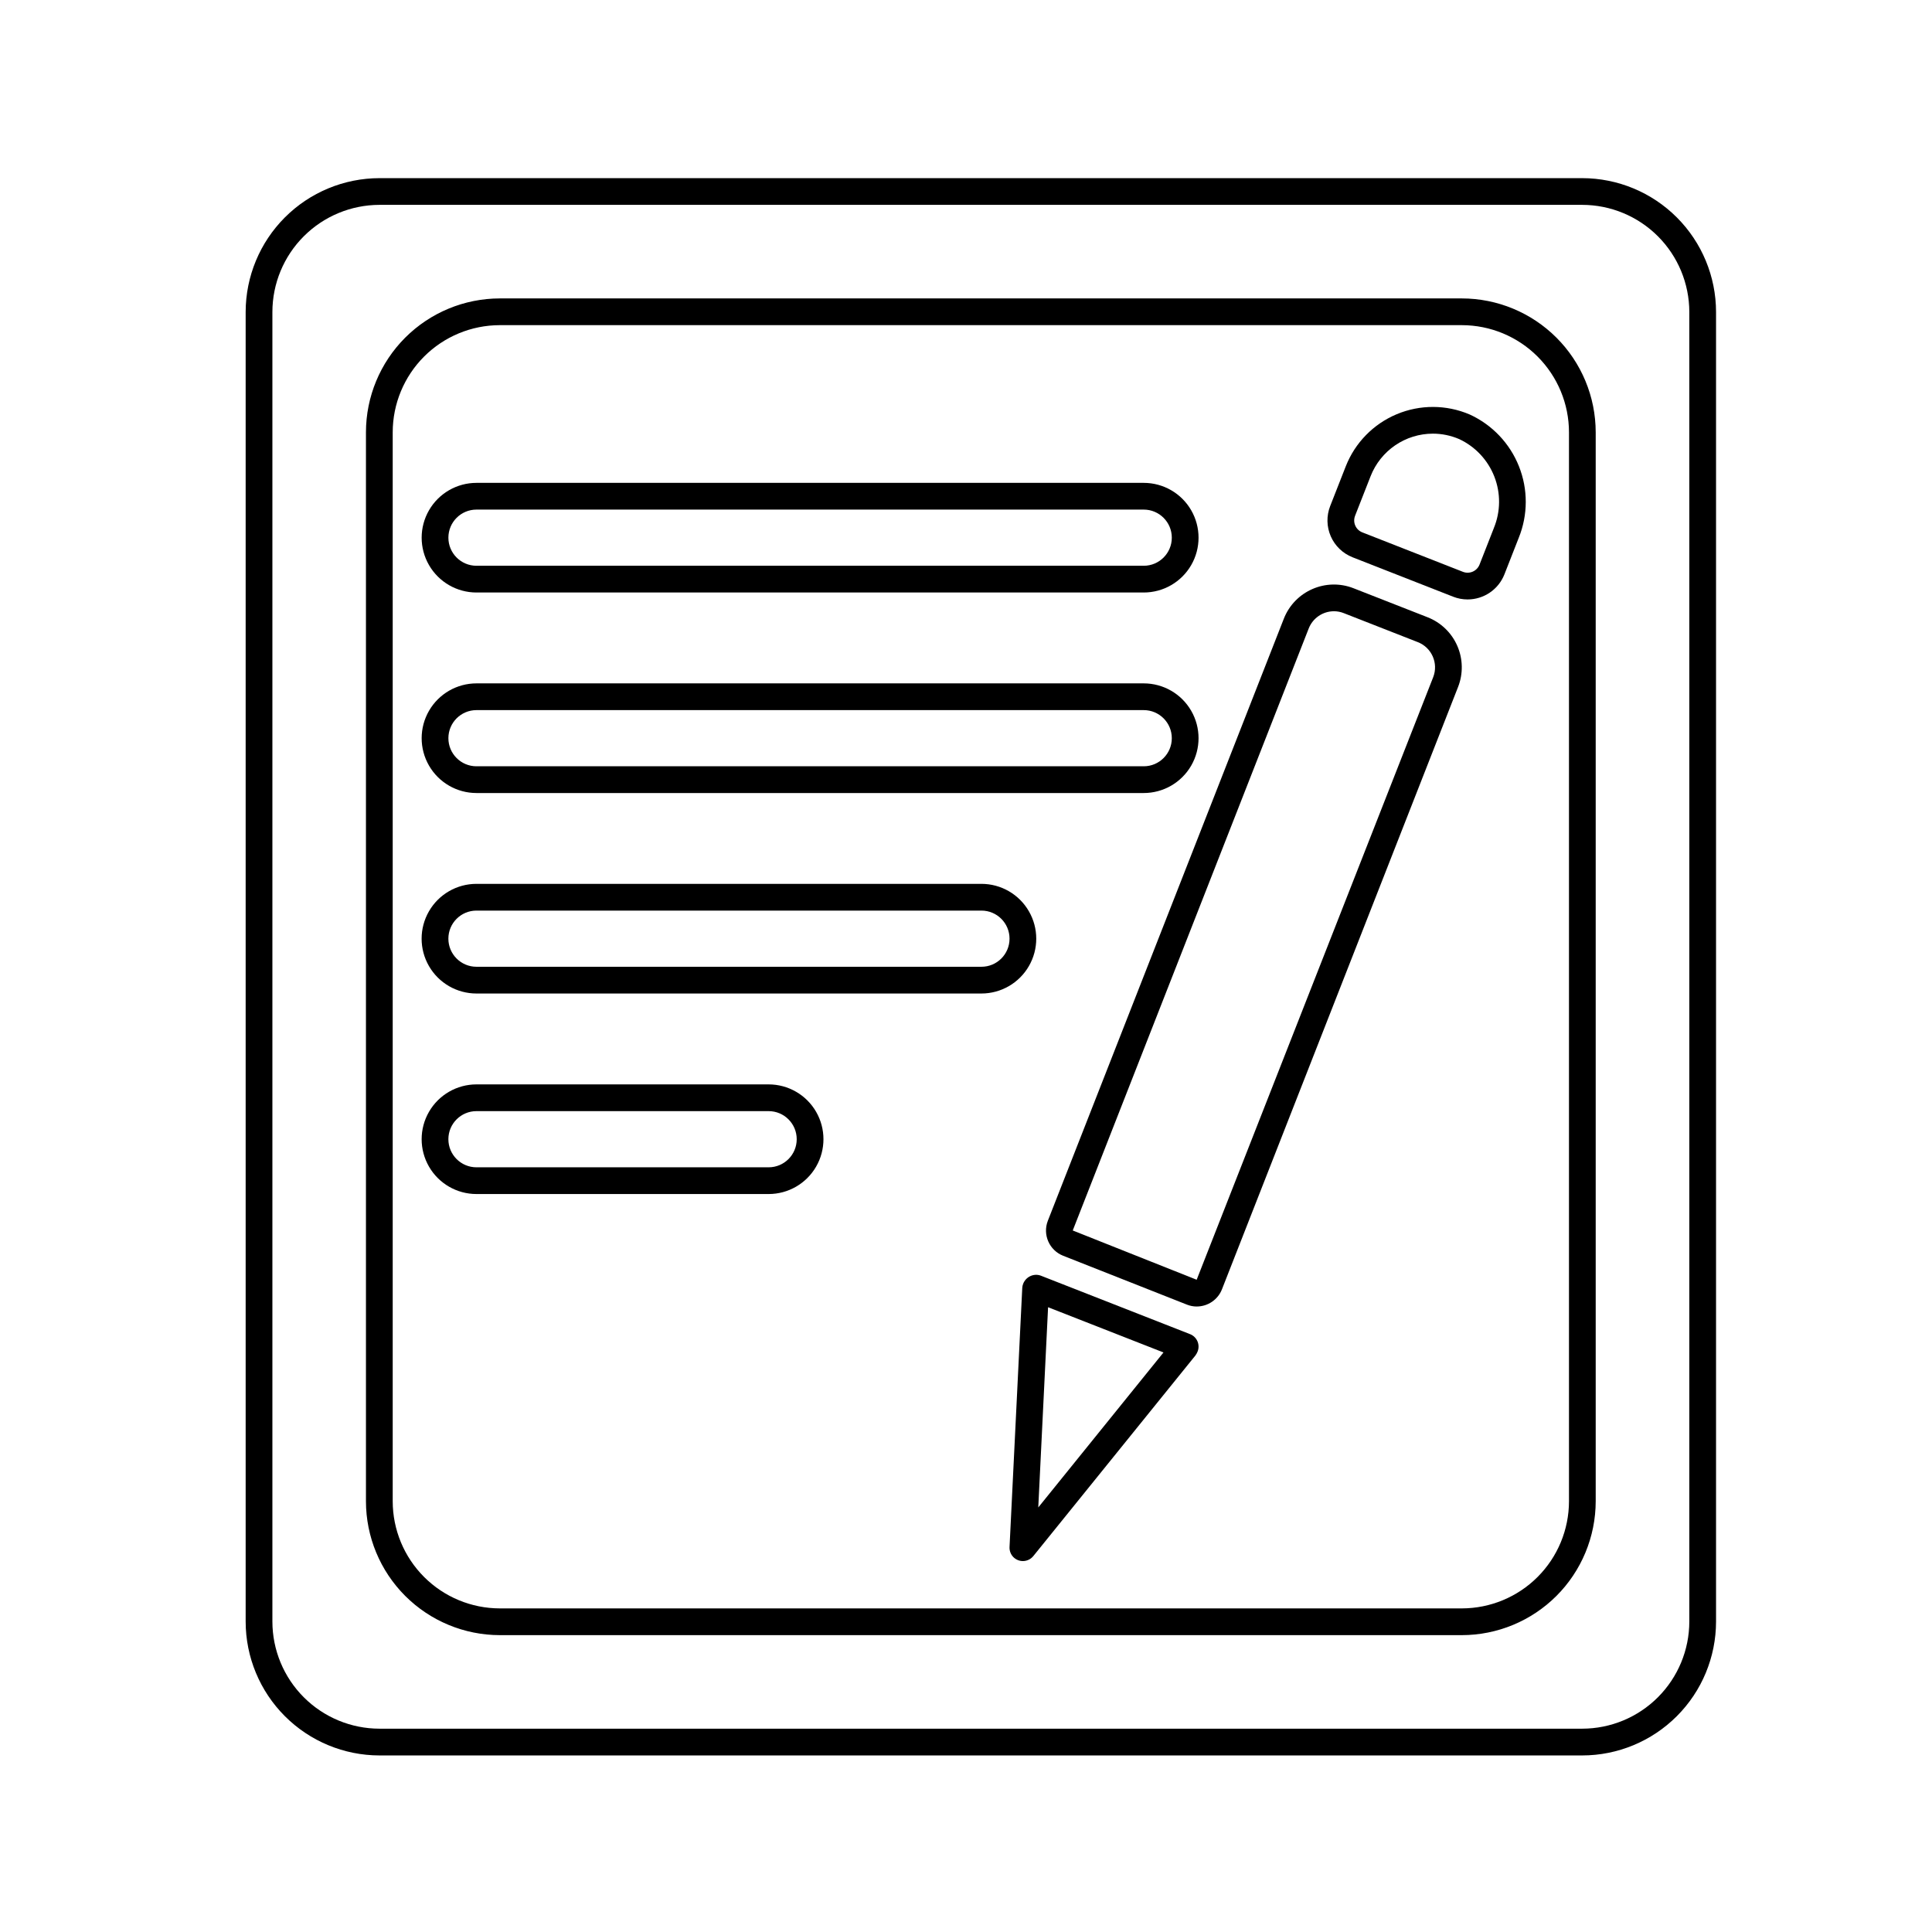
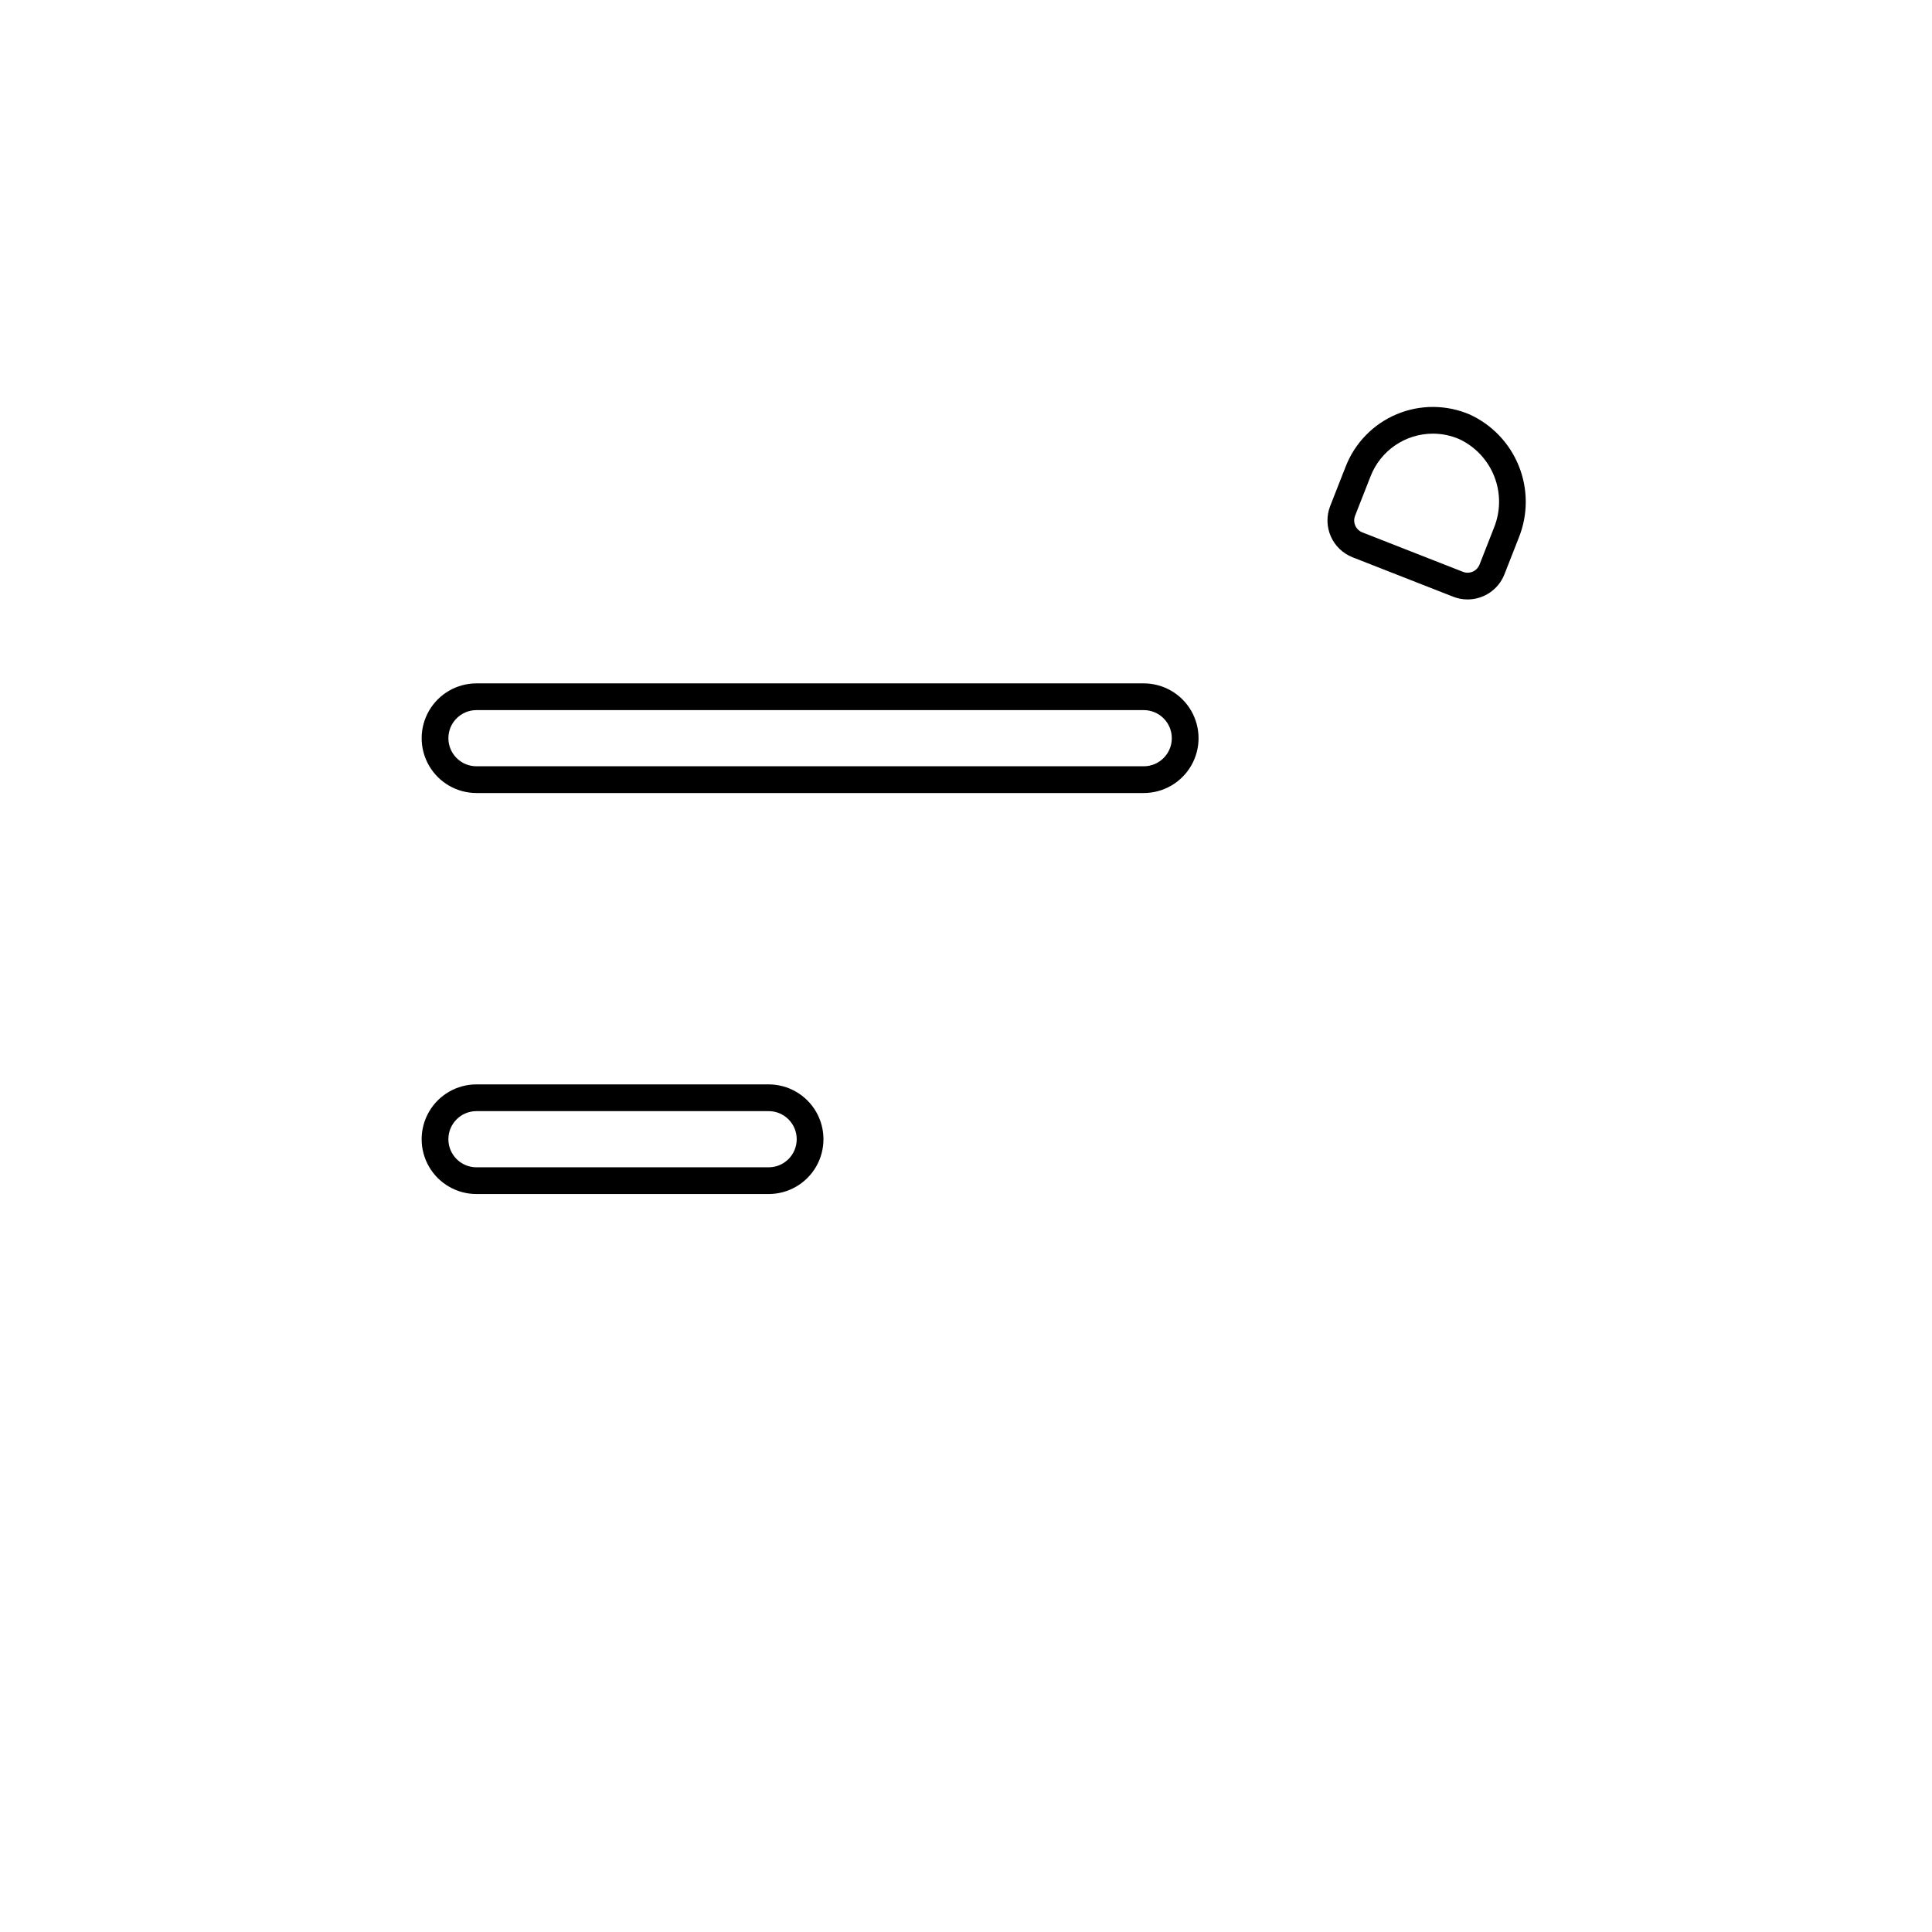
<svg xmlns="http://www.w3.org/2000/svg" fill="#000000" width="800px" height="800px" version="1.1" viewBox="144 144 512 512">
  <g>
    <path d="m532.92 302.86c-1.305 0-2.598-0.246-3.812-0.723l-26.656-10.449-0.004-0.004c-2.586-1.012-4.668-3.012-5.781-5.559-1.113-2.551-1.168-5.434-0.152-8.023l4.125-10.512c2.449-6.246 7.324-11.23 13.508-13.82 6.188-2.594 13.16-2.566 19.328 0.07 5.961 2.727 10.637 7.644 13.059 13.734 2.426 6.086 2.406 12.875-0.051 18.949l-3.797 9.684c-1.578 4.012-5.453 6.652-9.766 6.652zm-9.199-43.938c-3.562 0.004-7.039 1.078-9.977 3.086-2.941 2.008-5.211 4.856-6.512 8.168l-4.125 10.512 0.004 0.004c-0.684 1.742 0.176 3.711 1.922 4.394l26.66 10.453c1.746 0.684 3.715-0.176 4.402-1.922l3.797-9.684h-0.004c1.797-4.356 1.844-9.238 0.129-13.629-1.711-4.391-5.051-7.953-9.324-9.945-2.203-0.945-4.574-1.438-6.973-1.438z" />
-     <path d="m415.08 557.7c-0.973 0-1.898-0.398-2.57-1.098-0.668-0.703-1.02-1.648-0.973-2.621l3.371-68.656-0.004 0.004c0.023-0.379 0.102-0.75 0.238-1.102 0.348-0.902 1.031-1.637 1.906-2.043 0.863-0.406 1.852-0.457 2.75-0.133l39.578 15.512c0.883 0.348 1.59 1.035 1.965 1.906 0.371 0.871 0.379 1.855 0.02 2.734-0.152 0.371-0.348 0.719-0.586 1.039l-42.945 53.145v-0.004c-0.672 0.832-1.684 1.312-2.75 1.316zm6.672-67.27-2.598 53.059 33.184-41.074z" />
-     <path d="m447.1 301.02h-176.83c-5.188 0-9.984-2.769-12.578-7.266-2.598-4.492-2.598-10.031 0-14.527 2.594-4.496 7.391-7.262 12.578-7.262h176.83c5.191 0 9.984 2.766 12.582 7.262 2.594 4.496 2.594 10.035 0 14.527-2.598 4.496-7.391 7.266-12.582 7.266zm-176.83-21.973c-4.109 0-7.441 3.332-7.441 7.445 0 4.109 3.332 7.441 7.441 7.441h176.83c4.109 0 7.441-3.332 7.441-7.441 0-4.113-3.332-7.445-7.441-7.445z" />
    <path d="m447.1 354.16h-176.83c-5.188 0-9.984-2.769-12.578-7.266-2.598-4.496-2.598-10.031 0-14.527 2.594-4.496 7.391-7.266 12.578-7.266h176.83c5.191 0 9.984 2.769 12.582 7.266 2.594 4.496 2.594 10.031 0 14.527-2.598 4.496-7.391 7.266-12.582 7.266zm-176.83-21.973c-4.109 0-7.441 3.332-7.441 7.445 0 4.109 3.332 7.441 7.441 7.441h176.83c4.109 0 7.441-3.332 7.441-7.441 0-4.113-3.332-7.445-7.441-7.445z" />
-     <path d="m404.09 407.29h-133.83c-5.188 0-9.984-2.769-12.578-7.266-2.598-4.496-2.598-10.031 0-14.527 2.594-4.496 7.391-7.266 12.578-7.266h133.83c5.188 0 9.984 2.769 12.578 7.266 2.598 4.496 2.598 10.031 0 14.527-2.594 4.496-7.391 7.266-12.578 7.266zm-133.82-21.973h-0.004c-4.109 0-7.441 3.332-7.441 7.441 0 4.113 3.332 7.445 7.441 7.445h133.83c4.109 0 7.441-3.332 7.441-7.445 0-4.109-3.332-7.441-7.441-7.441z" />
    <path d="m347.7 460.43h-77.434c-5.188 0-9.984-2.766-12.578-7.262-2.598-4.496-2.598-10.035 0-14.527 2.594-4.496 7.391-7.266 12.578-7.266h77.43c5.191 0 9.984 2.769 12.582 7.266 2.594 4.492 2.594 10.031 0 14.527-2.598 4.496-7.391 7.262-12.582 7.262zm-77.434-21.969c-4.109 0-7.441 3.332-7.441 7.441 0 4.113 3.332 7.445 7.441 7.445h77.43c4.109 0 7.441-3.332 7.441-7.445 0-4.109-3.332-7.441-7.441-7.441z" />
-     <path d="m563.3 609.21h-318.73c-9.402-0.008-18.422-3.75-25.07-10.402-6.648-6.648-10.391-15.668-10.398-25.07v-347.06c0.012-9.402 3.75-18.418 10.398-25.066 6.652-6.652 15.668-10.391 25.07-10.402h318.73c9.406 0.012 18.422 3.75 25.07 10.402 6.648 6.648 10.391 15.664 10.398 25.066v347.06c-0.008 9.402-3.746 18.422-10.398 25.07-6.648 6.652-15.664 10.395-25.07 10.402zm-318.73-410.92c-7.523 0.008-14.738 3.004-20.059 8.324-5.324 5.32-8.316 12.535-8.324 20.059v347.06c0.008 7.527 3 14.742 8.32 20.062 5.32 5.324 12.539 8.316 20.062 8.324h318.73c7.527-0.008 14.742-3 20.062-8.324 5.32-5.32 8.316-12.535 8.324-20.062v-347.06c-0.012-7.523-3.004-14.738-8.324-20.059-5.32-5.32-12.535-8.316-20.062-8.324zm286.84 379.04h-254.96c-9.406-0.012-18.422-3.754-25.07-10.402-6.648-6.652-10.391-15.668-10.398-25.074v-283.3c0.008-9.402 3.75-18.418 10.398-25.07 6.648-6.648 15.664-10.387 25.07-10.398h254.96c9.402 0.012 18.418 3.75 25.066 10.398 6.652 6.652 10.391 15.668 10.402 25.07v283.3c-0.012 9.406-3.75 18.422-10.398 25.074-6.652 6.648-15.668 10.391-25.07 10.402zm-254.96-347.16h0.004c-7.527 0.008-14.738 3-20.062 8.32-5.32 5.324-8.312 12.539-8.32 20.062v283.3c0.008 7.527 3 14.742 8.32 20.062 5.32 5.324 12.535 8.316 20.062 8.328h254.96c7.523-0.012 14.738-3.004 20.062-8.328 5.32-5.32 8.312-12.535 8.32-20.062v-283.3c-0.008-7.523-3.004-14.738-8.324-20.062-5.32-5.32-12.535-8.312-20.059-8.32z" />
-     <path d="m461.16 490.24c-0.902 0-1.793-0.172-2.633-0.508l-32.793-12.949c-3.672-1.453-5.481-5.606-4.039-9.285l62.535-159.54c2.879-7.324 11.145-10.938 18.473-8.066l19.633 7.691c3.519 1.383 6.348 4.102 7.859 7.566s1.59 7.391 0.207 10.906l-62.57 159.62c-1.078 2.746-3.723 4.551-6.672 4.559zm36.34-184.25v-0.004c-2.949 0.008-5.594 1.816-6.676 4.562l-62.535 159.54 32.84 13.059 62.68-159.68c1.441-3.684-0.375-7.844-4.059-9.289l-19.633-7.691c-0.832-0.332-1.723-0.5-2.617-0.504z" />
  </g>
</svg>